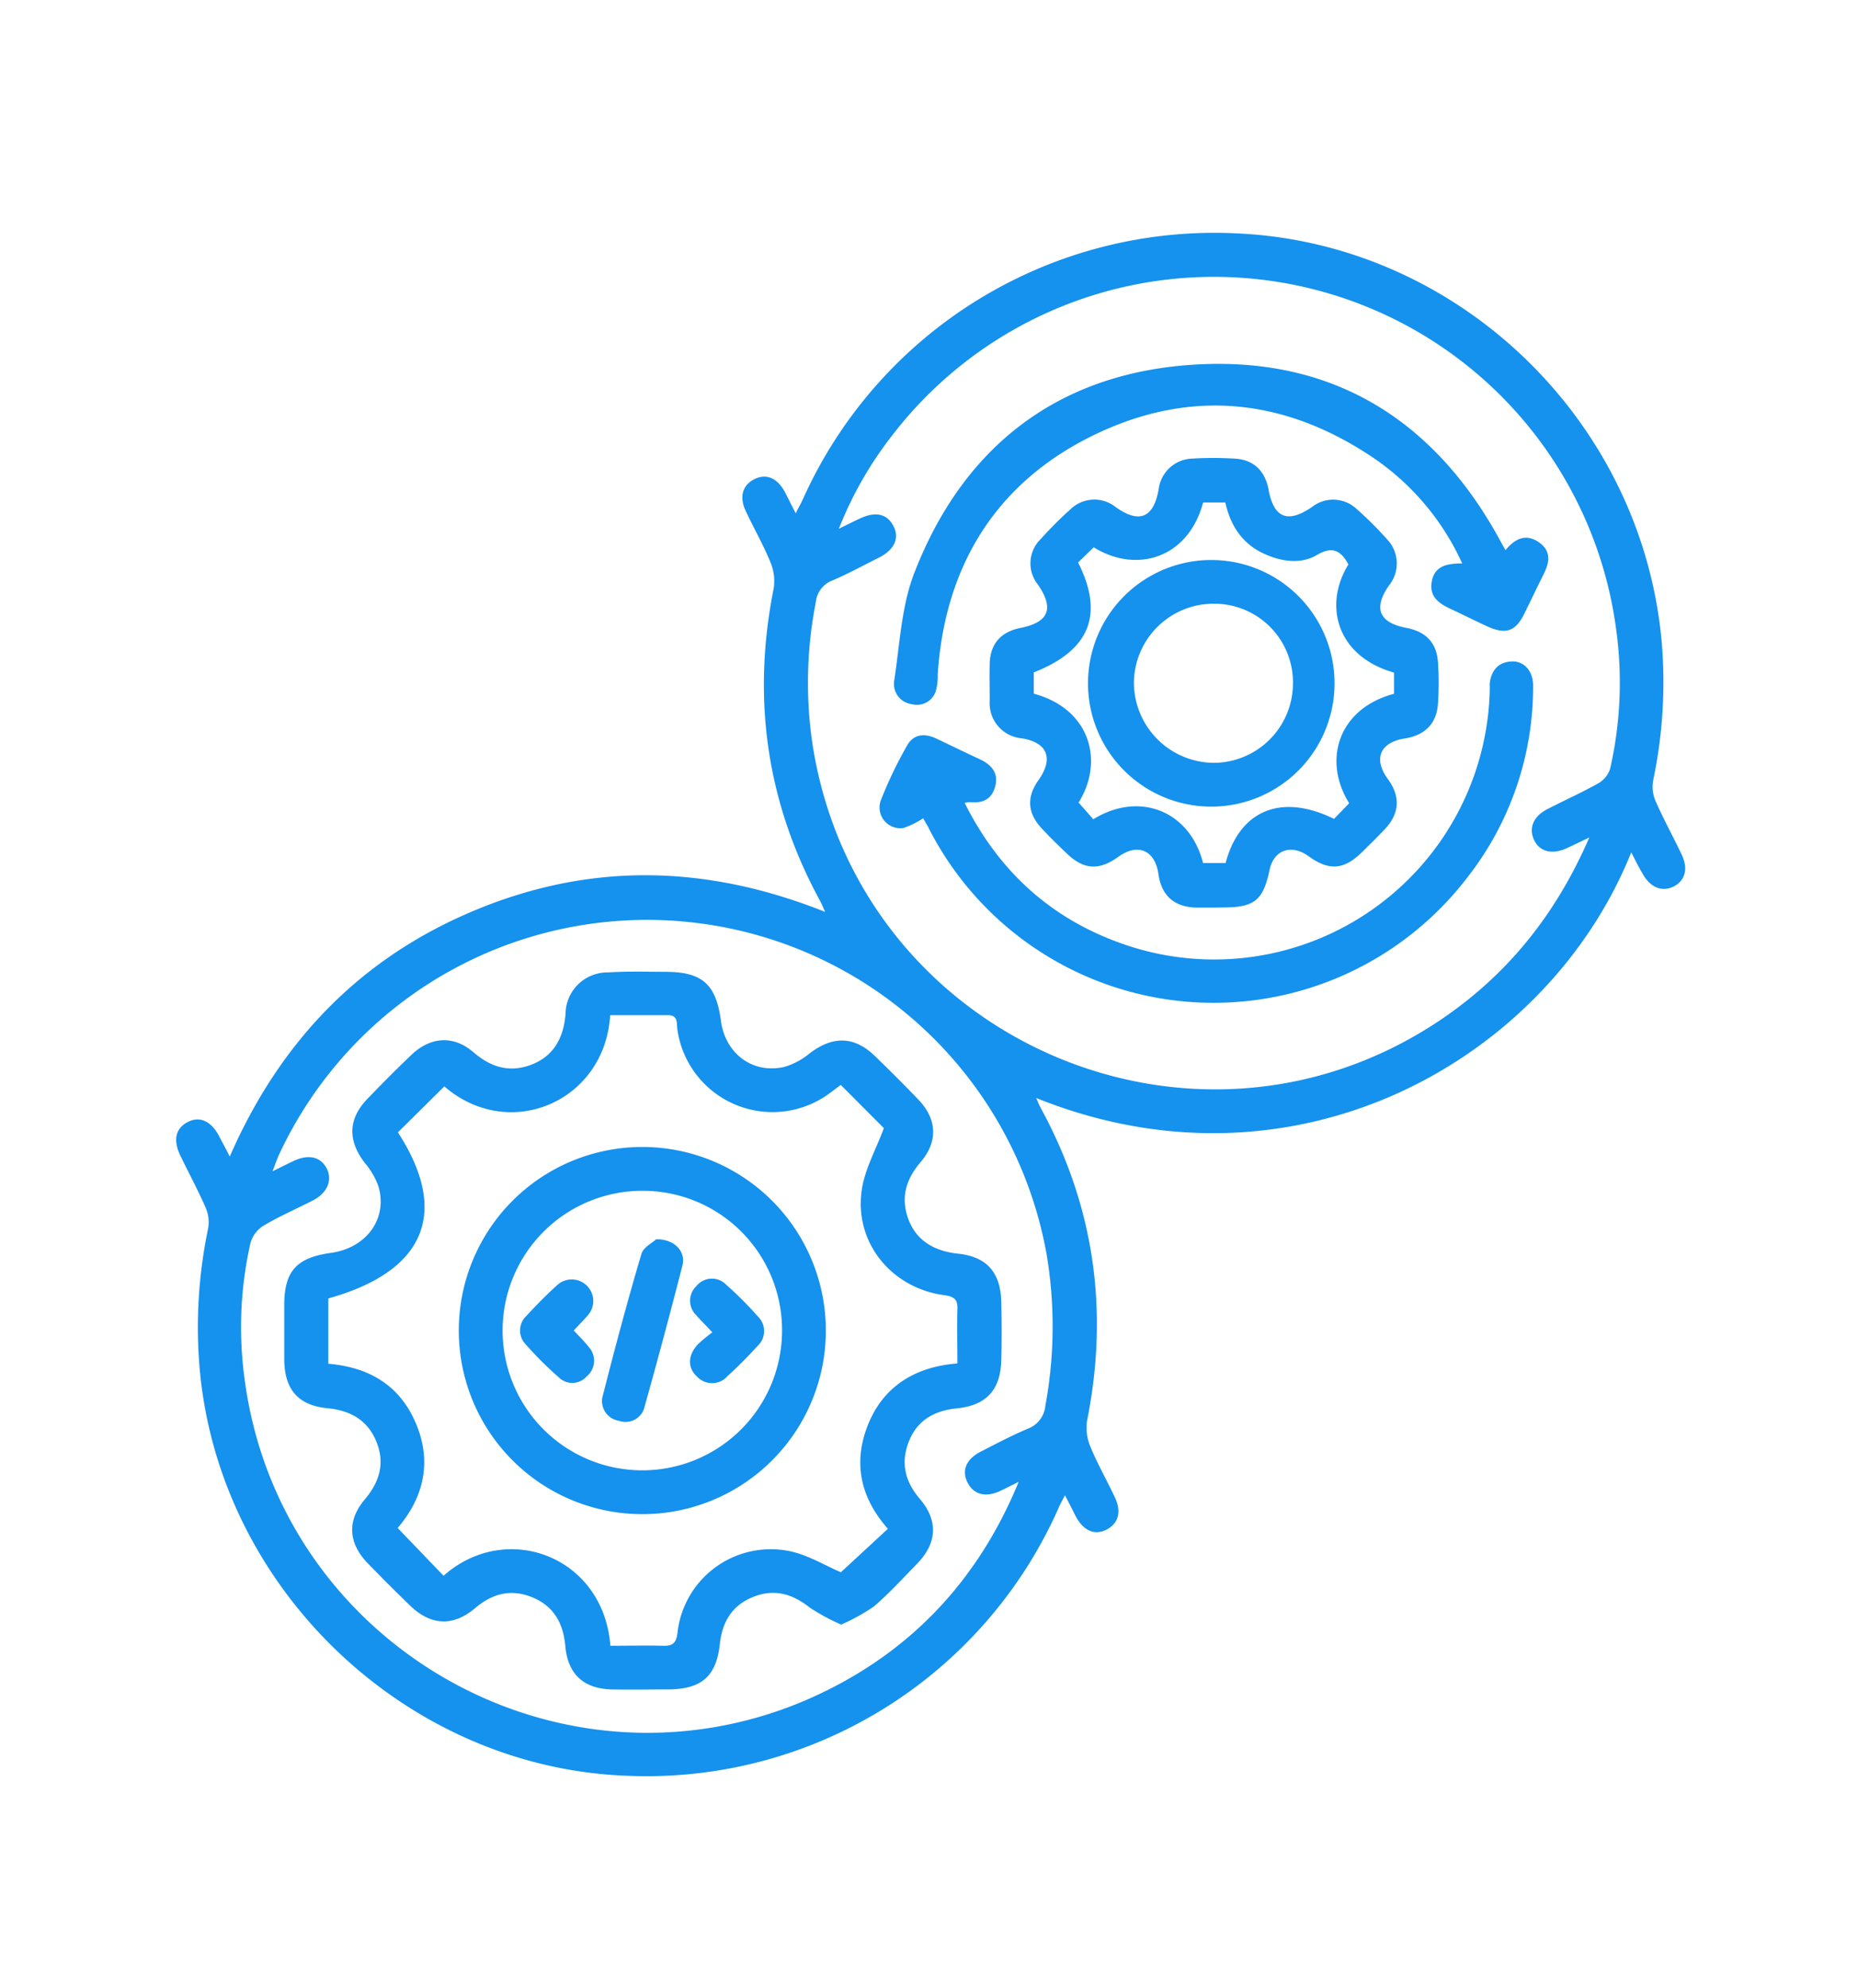
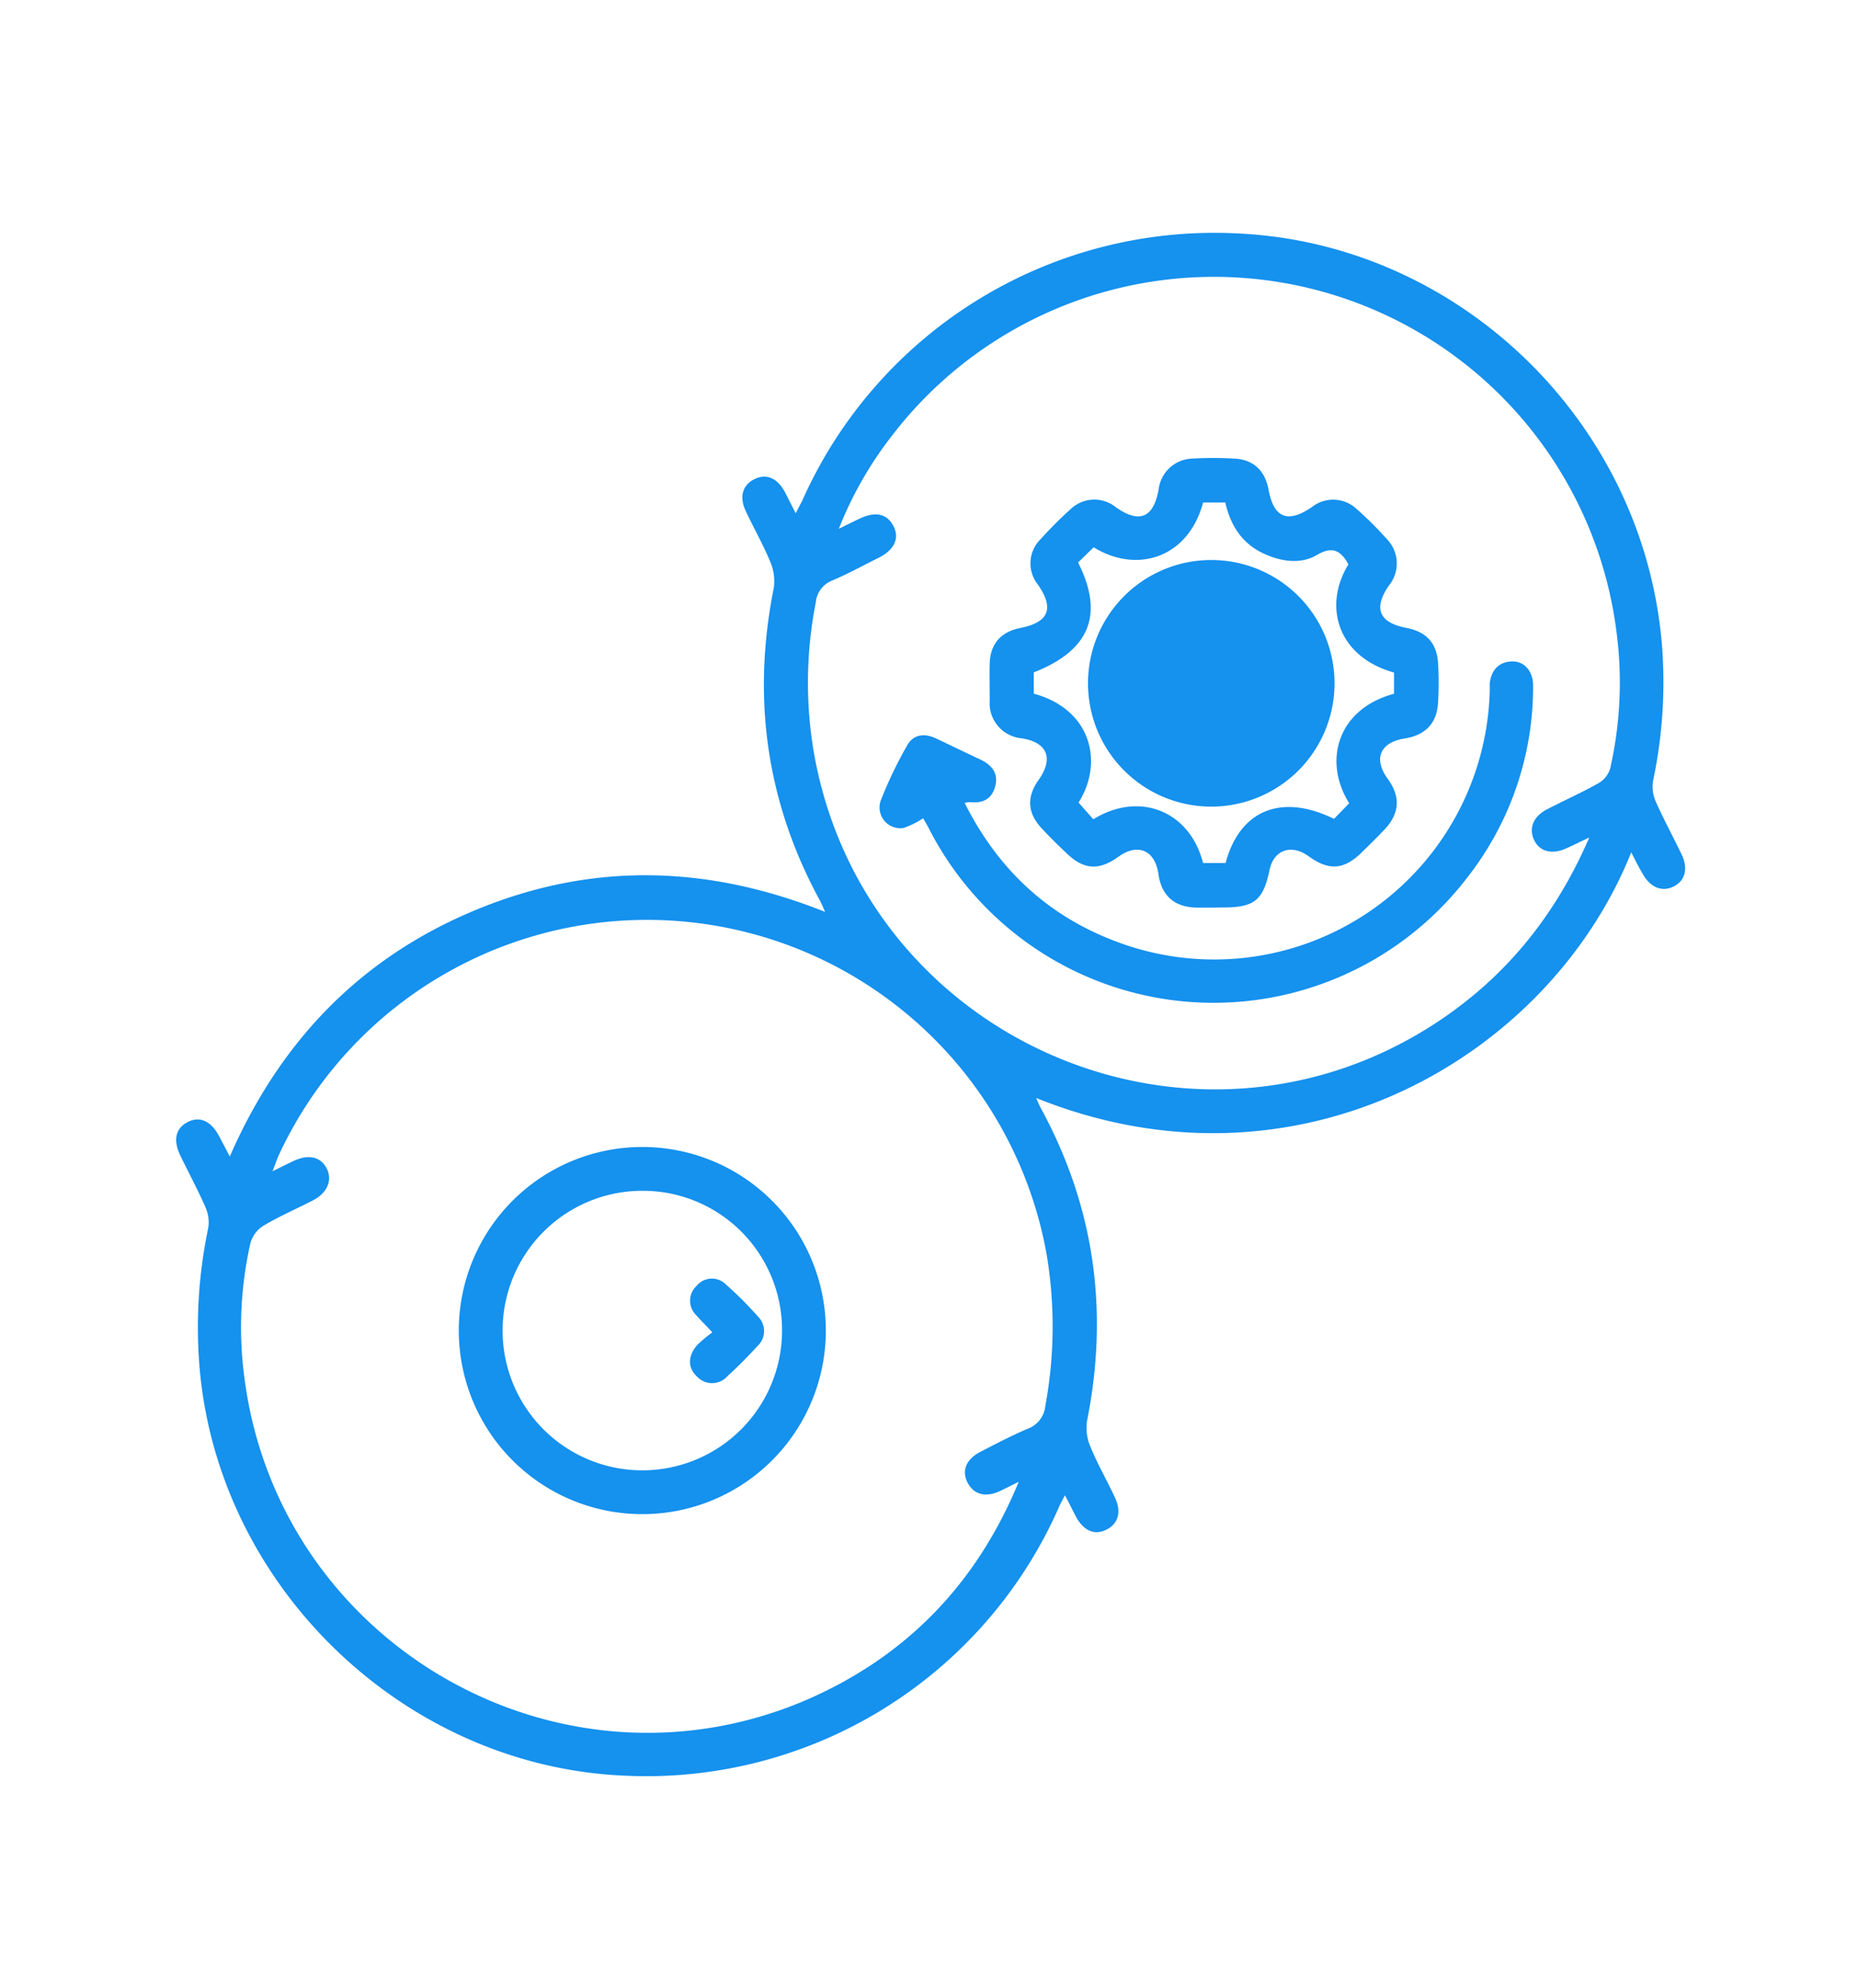
<svg xmlns="http://www.w3.org/2000/svg" id="Layer_1" data-name="Layer 1" viewBox="0 0 290.16 310.32">
  <path d="M254.75,133.06c-12.94,32.28-52.26,54.73-92.94,38.35.31.68.5,1.16.74,1.6,8.38,15.39,10.64,31.66,7.21,48.81a7.5,7.5,0,0,0,.56,4.11c1.11,2.69,2.58,5.24,3.81,7.88,1.05,2.24.5,4.08-1.36,5s-3.55.16-4.75-2.05c-.52-1-1-2-1.71-3.33-.46.9-.76,1.42-1,2a70.38,70.38,0,0,1-67.42,41.79C63.31,275.94,34,247.82,31.15,213.3a75.3,75.3,0,0,1,1.36-21.55,5.71,5.71,0,0,0-.4-3.23c-1.2-2.75-2.63-5.39-3.94-8.1-1.17-2.43-.76-4.25,1.12-5.24s3.71-.21,5,2.33c.48.93,1,1.86,1.59,3.05,7.88-18.05,20.5-31.12,38.53-38.55s36-7,54.45.35c-.38-.84-.57-1.32-.81-1.76-8.38-15.39-10.65-31.66-7.21-48.81a7.7,7.7,0,0,0-.56-4.11c-1.11-2.69-2.57-5.23-3.81-7.88-1.06-2.24-.51-4.08,1.35-5s3.56-.18,4.75,2c.52,1,1,2,1.7,3.33.49-1,.82-1.54,1.1-2.16A70.42,70.42,0,0,1,193,36.43c34.71,1.45,63.58,29.3,66.53,64.1a74.26,74.26,0,0,1-1.36,21.3,5.64,5.64,0,0,0,.38,3.24c1.24,2.82,2.73,5.53,4.06,8.31,1.06,2.21.57,4.09-1.21,5s-3.69.25-4.94-2.1C255.89,135.33,255.39,134.32,254.75,133.06Zm-6.55-2.32c-1.62.77-2.62,1.27-3.64,1.72-2.24,1-4.16.47-5-1.36s-.11-3.65,2.07-4.77c2.66-1.38,5.41-2.6,8-4.06a4,4,0,0,0,1.82-2.26,60.44,60.44,0,0,0,.94-21.78A63.37,63.37,0,0,0,139.31,68,58.41,58.41,0,0,0,131,82.55c1.44-.71,2.34-1.16,3.26-1.59,2.45-1.16,4.24-.77,5.25,1.13s.2,3.75-2.32,5-4.74,2.49-7.21,3.53a4.05,4.05,0,0,0-2.58,3.42,64.91,64.91,0,0,0-.45,22.54c7.33,45.58,59.3,68.37,97.7,42.85C235.16,152.43,242.89,143,248.2,130.74ZM159.09,231.33c-1,.5-2,1-3,1.48-2.23,1-4.06.49-5-1.38s-.19-3.63,2-4.77c2.45-1.26,4.89-2.55,7.43-3.62a4.23,4.23,0,0,0,2.73-3.58,67.86,67.86,0,0,0,.18-23.74A63.39,63.39,0,0,0,43.65,180.1c-.36.74-.61,1.53-1.09,2.75,1.48-.72,2.41-1.2,3.36-1.64,2.28-1.05,4.15-.61,5.08,1.16s.21,3.79-2.07,5c-2.6,1.34-5.29,2.49-7.81,4a4.67,4.67,0,0,0-2,2.65,59.54,59.54,0,0,0-.92,21.29c5.44,41.33,48.84,66.38,87.25,50.28C141.28,258.86,152.47,247.41,159.09,231.33Z" style="fill:#1591ee" />
  <path d="M189.49,141.69c-.89,0-1.79,0-2.68,0-3.44-.1-5.42-1.86-5.9-5.24-.53-3.72-3.21-4.88-6.23-2.71s-5.37,2.08-8.05-.47c-1.35-1.28-2.69-2.59-4-4-2.2-2.4-2.31-4.86-.44-7.5,2.39-3.38,1.39-5.86-2.63-6.51a5.49,5.49,0,0,1-5-5.82c0-2-.05-3.9,0-5.85.09-3.07,1.73-4.94,4.77-5.55,4.45-.89,5.34-3,2.78-6.75a5.29,5.29,0,0,1,.4-7.12c1.47-1.62,3-3.18,4.65-4.65a5.35,5.35,0,0,1,7.12-.32q5.5,3.87,6.67-2.84a5.45,5.45,0,0,1,5.11-4.76,55.26,55.26,0,0,1,6.81,0c2.91.17,4.7,1.92,5.24,4.84.81,4.44,3,5.31,6.78,2.71a5.35,5.35,0,0,1,6.94.28,56.22,56.22,0,0,1,4.83,4.81,5.45,5.45,0,0,1,.26,7.15c-2.49,3.57-1.57,5.82,2.7,6.63,3.07.58,4.75,2.33,4.95,5.42a49.52,49.52,0,0,1,0,6.33c-.19,3.17-2,5-5.16,5.51-3.89.6-5,3.18-2.66,6.35,2,2.77,1.83,5.39-.55,7.89-1.17,1.23-2.39,2.43-3.61,3.62-2.76,2.67-5.08,2.81-8.23.53-2.69-1.95-5.43-1-6.09,2.12-1,4.78-2.37,5.88-7.31,5.88Zm21.09-53.58c-1.26-2.32-2.63-2.82-4.94-1.46s-5.16,1.1-7.76,0c-3.7-1.5-5.67-4.4-6.53-8.21h-3.46c-2.33,8.73-10.4,11.14-17.09,7l-2.44,2.37c4.12,8.16,1.8,13.74-6.92,17.16v3.32c8.9,2.41,11,10.63,7,17l2.3,2.61c7.18-4.44,15.07-1.32,17.14,6.83h3.52c2.19-8.24,8.7-10.94,16.93-6.89l2.37-2.44c-4.14-6.62-1.8-14.74,7-17.09V105C208.75,102.47,206.64,94.48,210.58,88.11Z" style="fill:#1591ee" />
  <path d="M144.17,127.74a13.45,13.45,0,0,1-3.07,1.52,3.24,3.24,0,0,1-3.5-4.43,65,65,0,0,1,4.11-8.53c1-1.72,2.75-1.85,4.51-1,2.27,1.07,4.53,2.18,6.81,3.24,1.83.85,2.94,2.16,2.39,4.22s-2,2.67-3.93,2.46a4.19,4.19,0,0,0-.84.13c5.24,10.45,13.13,17.78,24,21.76a43.06,43.06,0,0,0,58-39.24c0-.41,0-.82,0-1.22.26-2,1.35-3.31,3.46-3.39,1.9-.07,3.31,1.51,3.31,3.72A48.2,48.2,0,0,1,229.14,137a49.92,49.92,0,0,1-84.25-8C144.64,128.58,144.37,128.1,144.17,127.74Z" style="fill:#1591ee" />
-   <path d="M235.11,85.89c1.55-1.91,3.28-2.59,5.23-1.22s1.66,3.12.71,5c-1,2-2,4.1-3,6.14-1.38,2.77-2.88,3.28-5.73,2-1.77-.81-3.51-1.68-5.27-2.51s-3.85-1.74-3.48-4.34,2.35-3,4.78-3A39.86,39.86,0,0,0,214.66,71.6c-14-9.52-28.89-11-44-3.6s-23.11,20.34-24.22,37.29a8.77,8.77,0,0,1-.31,2.64,3.1,3.1,0,0,1-3.73,2,3.18,3.18,0,0,1-2.74-3.75c.84-5.5,1.1-11.29,3-16.41,7.41-19.39,21.69-31,42.4-32.74,21.93-1.84,38.43,7.72,49.08,27.11C234.41,84.64,234.68,85.13,235.11,85.89Z" style="fill:#1591ee" />
-   <path d="M131.36,253.62a31.86,31.86,0,0,1-4.93-2.67c-2.71-2.17-5.58-2.95-8.83-1.64s-4.8,3.83-5.18,7.32c-.55,5.09-2.88,7.06-8,7.11-3,0-6,.07-9,0-4.32-.14-6.75-2.43-7.13-6.73-.31-3.51-1.75-6.24-5.12-7.63s-6.27-.62-9,1.69c-3.45,2.92-6.94,2.7-10.2-.48q-3.33-3.23-6.55-6.55c-3.06-3.18-3.25-6.67-.42-10,2.3-2.73,3.14-5.66,1.77-9s-4.06-4.85-7.59-5.19c-4.58-.44-6.73-2.88-6.79-7.55,0-2.84,0-5.68,0-8.53,0-5.31,1.91-7.43,7.25-8.17,5.65-.77,9-5.43,7.42-10.52a11.89,11.89,0,0,0-2.08-3.52c-2.71-3.51-2.63-6.9.43-10.05,2.26-2.34,4.55-4.65,6.9-6.89,3-2.81,6.56-3,9.64-.34,2.79,2.41,5.79,3.25,9.21,1.86s4.87-4.25,5.16-7.86a6.54,6.54,0,0,1,6.61-6.47c3-.19,6-.1,9-.09,5.74,0,7.89,1.93,8.65,7.62.68,5.11,4.89,8.32,9.83,7.24a11,11,0,0,0,4-2.11c3.63-2.79,7-2.74,10.23.4,2.27,2.2,4.52,4.44,6.71,6.72,3,3.07,3.18,6.6.43,9.82-2.34,2.72-3.17,5.64-1.89,9s4.13,4.93,7.75,5.31c4.45.47,6.6,2.92,6.72,7.43.08,3.08.09,6.18,0,9.26-.12,4.59-2.35,7-6.95,7.46-3.54.35-6.22,1.88-7.52,5.28-1.24,3.24-.55,6.14,1.73,8.81,2.94,3.43,2.74,6.94-.42,10.18-2.21,2.27-4.36,4.63-6.76,6.68A30.59,30.59,0,0,1,131.36,253.62Zm-.06-84.25c-.91.67-1.66,1.28-2.47,1.81a15,15,0,0,1-23.05-10.5c-.13-1,.14-2.23-1.54-2.2-3,0-6,0-8.95,0-.82,13.51-15.76,19.89-25.9,11.12l-7.25,7.18c8.09,12.46,4.32,21.7-10.87,25.92v10.2c6.43.55,11.22,3.4,13.73,9.43s1.08,11.57-2.9,16.21L69.27,246c9.86-8.73,25-3,26.05,10.93,2.73,0,5.47-.07,8.22,0,1.53.06,2.06-.44,2.26-2a14.66,14.66,0,0,1,17.44-12.79c2.9.58,5.59,2.26,8.08,3.31l7.34-6.78c-4.29-4.86-5.5-10.32-3.08-16.31s7.41-9,13.94-9.51c0-2.94-.09-5.7,0-8.45.08-1.63-.62-2-2.08-2.21-8.18-1.1-14-8.13-12.88-16.29.44-3.29,2.23-6.41,3.47-9.78Z" style="fill:#1591ee" />
-   <path d="M189.6,87.43a19.25,19.25,0,0,1,0,38.49,19.25,19.25,0,1,1,0-38.49Zm12.32,19.29a12.28,12.28,0,0,0-12.24-12.47,12.44,12.44,0,0,0-12.6,12.43,12.56,12.56,0,0,0,12.44,12.41A12.42,12.42,0,0,0,201.92,106.72Z" style="fill:#1591ee" />
+   <path d="M189.6,87.43a19.25,19.25,0,0,1,0,38.49,19.25,19.25,0,1,1,0-38.49Zm12.32,19.29A12.42,12.42,0,0,0,201.92,106.72Z" style="fill:#1591ee" />
  <path d="M100.36,179.06a28.66,28.66,0,1,1-28.71,28.6A28.66,28.66,0,0,1,100.36,179.06Zm0,6.84a21.82,21.82,0,1,0,21.77,21.89A21.74,21.74,0,0,0,100.36,185.9Z" style="fill:#1591ee" />
-   <path d="M102.46,193.47c2.88-.06,4.67,1.92,4.12,4.07q-2.82,11-5.9,22a3.05,3.05,0,0,1-4,2.27,3.11,3.11,0,0,1-2.51-4.05c1.88-7.37,3.83-14.71,6-22C100.47,194.7,101.94,194,102.46,193.47Z" style="fill:#1591ee" />
  <path d="M111.24,208c-1-1.11-1.8-1.84-2.47-2.64a3.14,3.14,0,0,1,0-4.6,3.09,3.09,0,0,1,4.59-.24,57.31,57.31,0,0,1,5,5,3.17,3.17,0,0,1-.07,4.62c-1.48,1.62-3,3.17-4.65,4.66a3.2,3.2,0,0,1-4.79.1c-1.49-1.36-1.46-3.26.1-5A25.56,25.56,0,0,1,111.24,208Z" style="fill:#1591ee" />
-   <path d="M89.6,207.71c.83.9,1.65,1.67,2.33,2.56a3.17,3.17,0,0,1-.29,4.59,3,3,0,0,1-4.39.15,55.74,55.74,0,0,1-5.16-5.15,3.1,3.1,0,0,1,.11-4.42c1.53-1.67,3.13-3.29,4.81-4.81a3.36,3.36,0,0,1,4.8,4.69C91.14,206.12,90.39,206.86,89.6,207.71Z" style="fill:#1591ee" />
</svg>